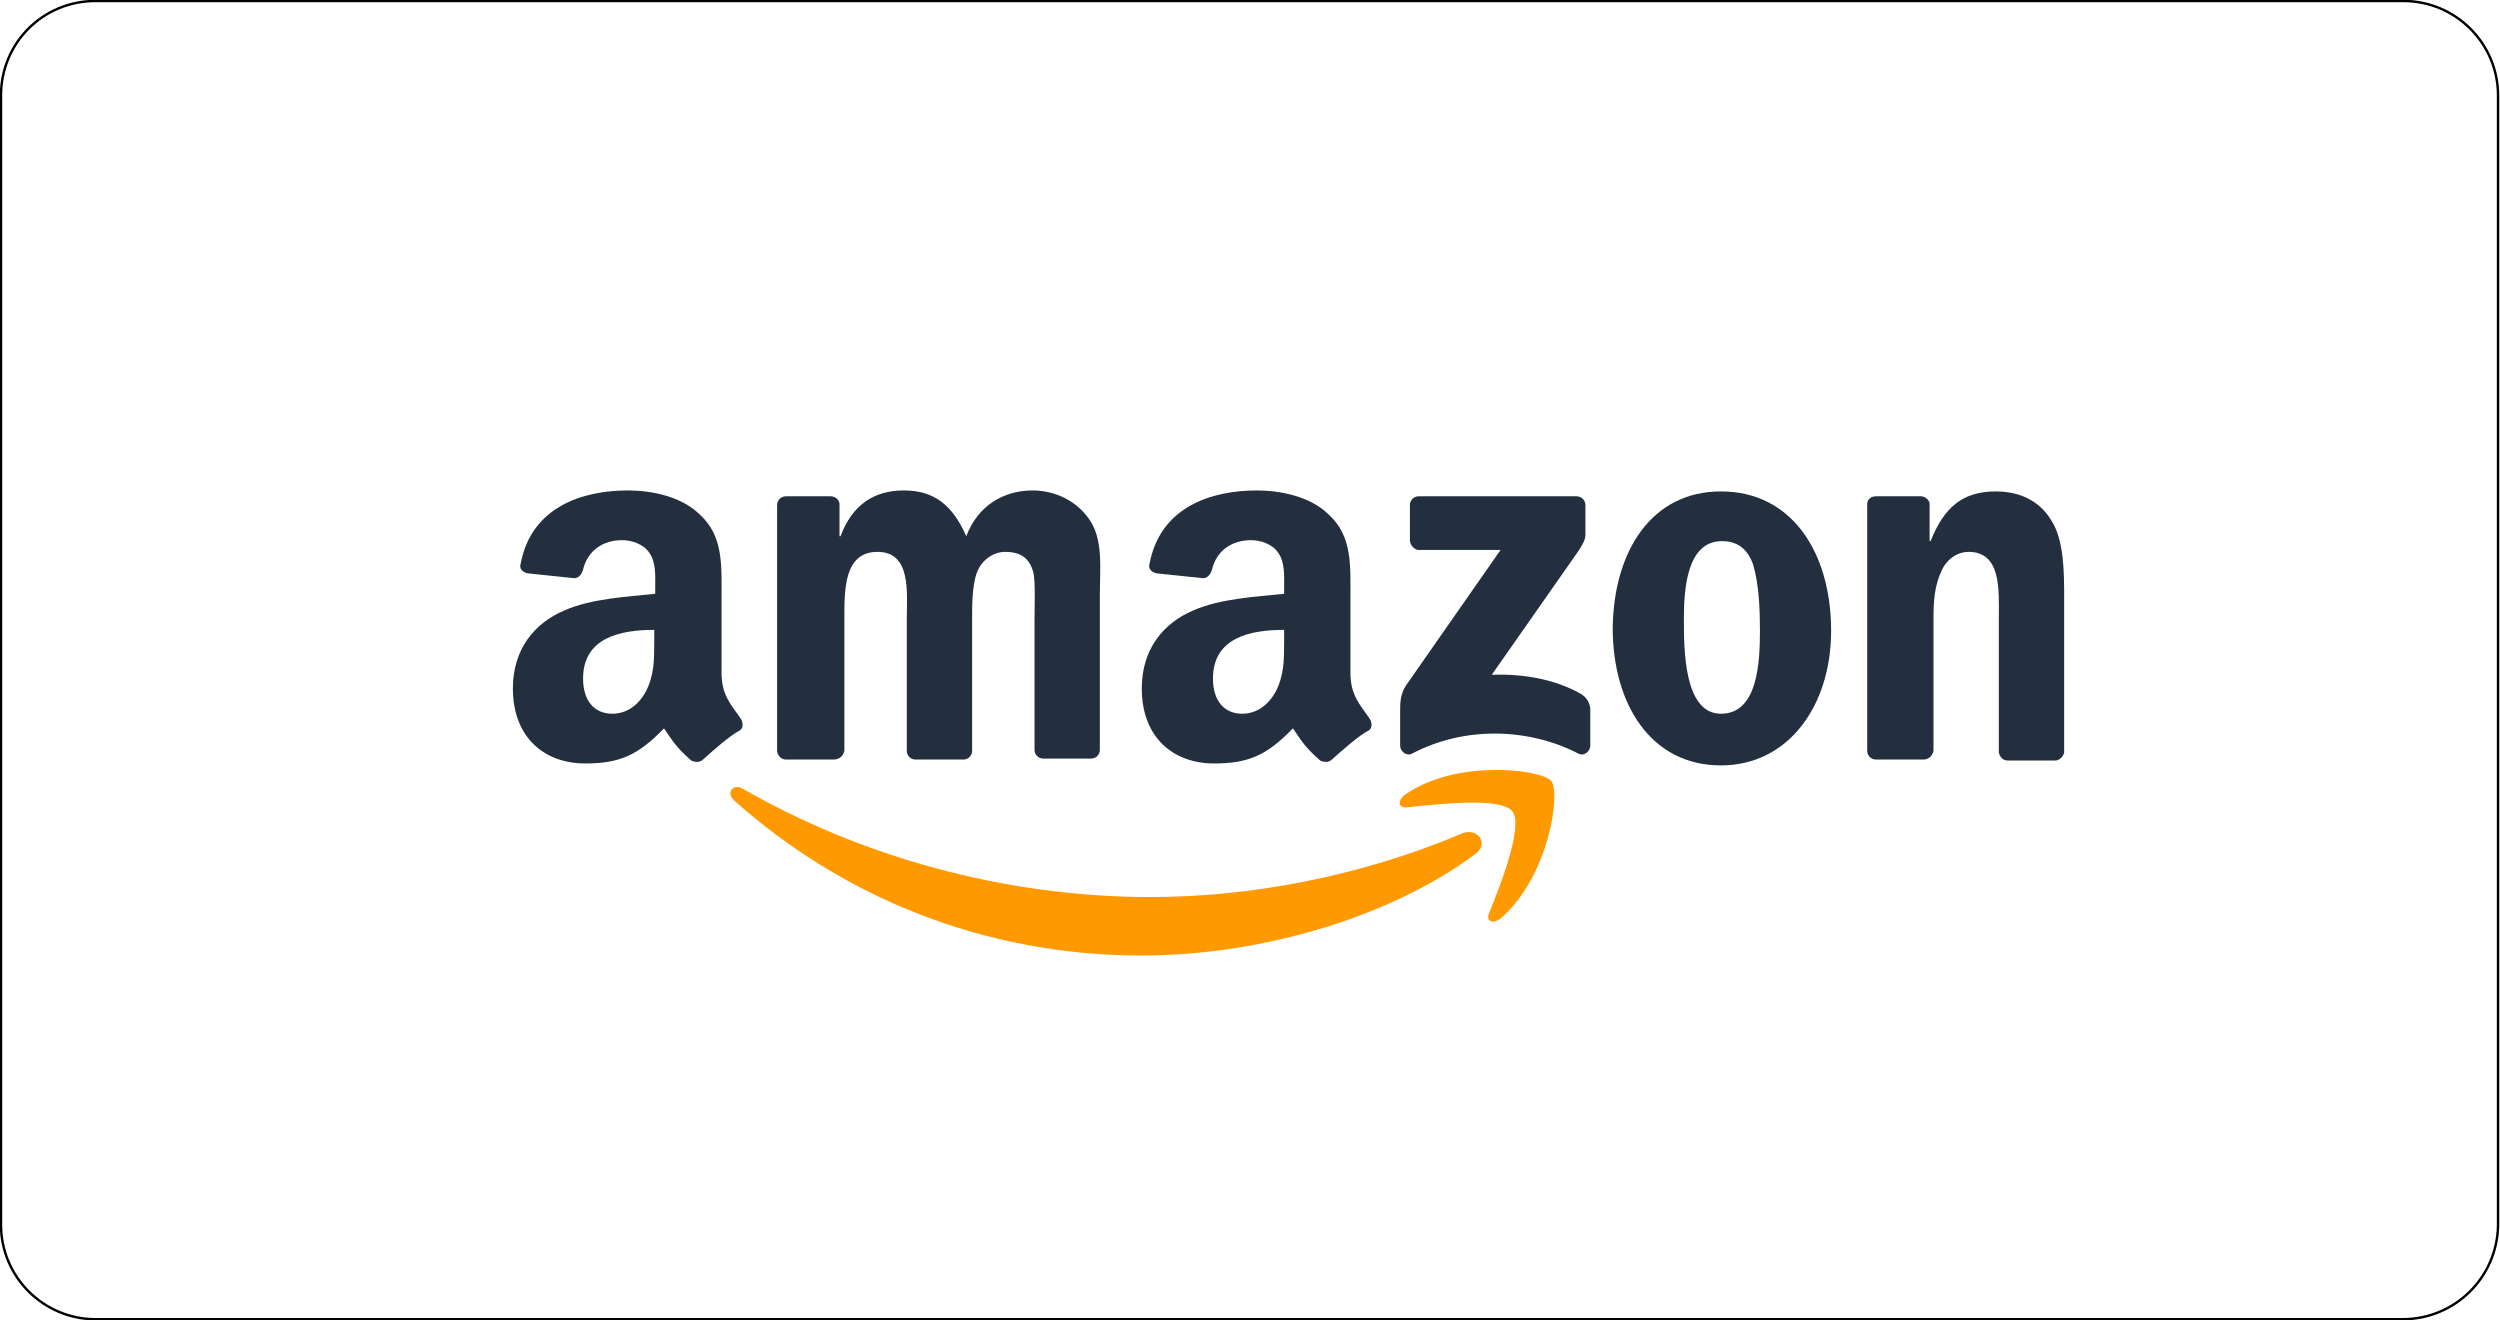
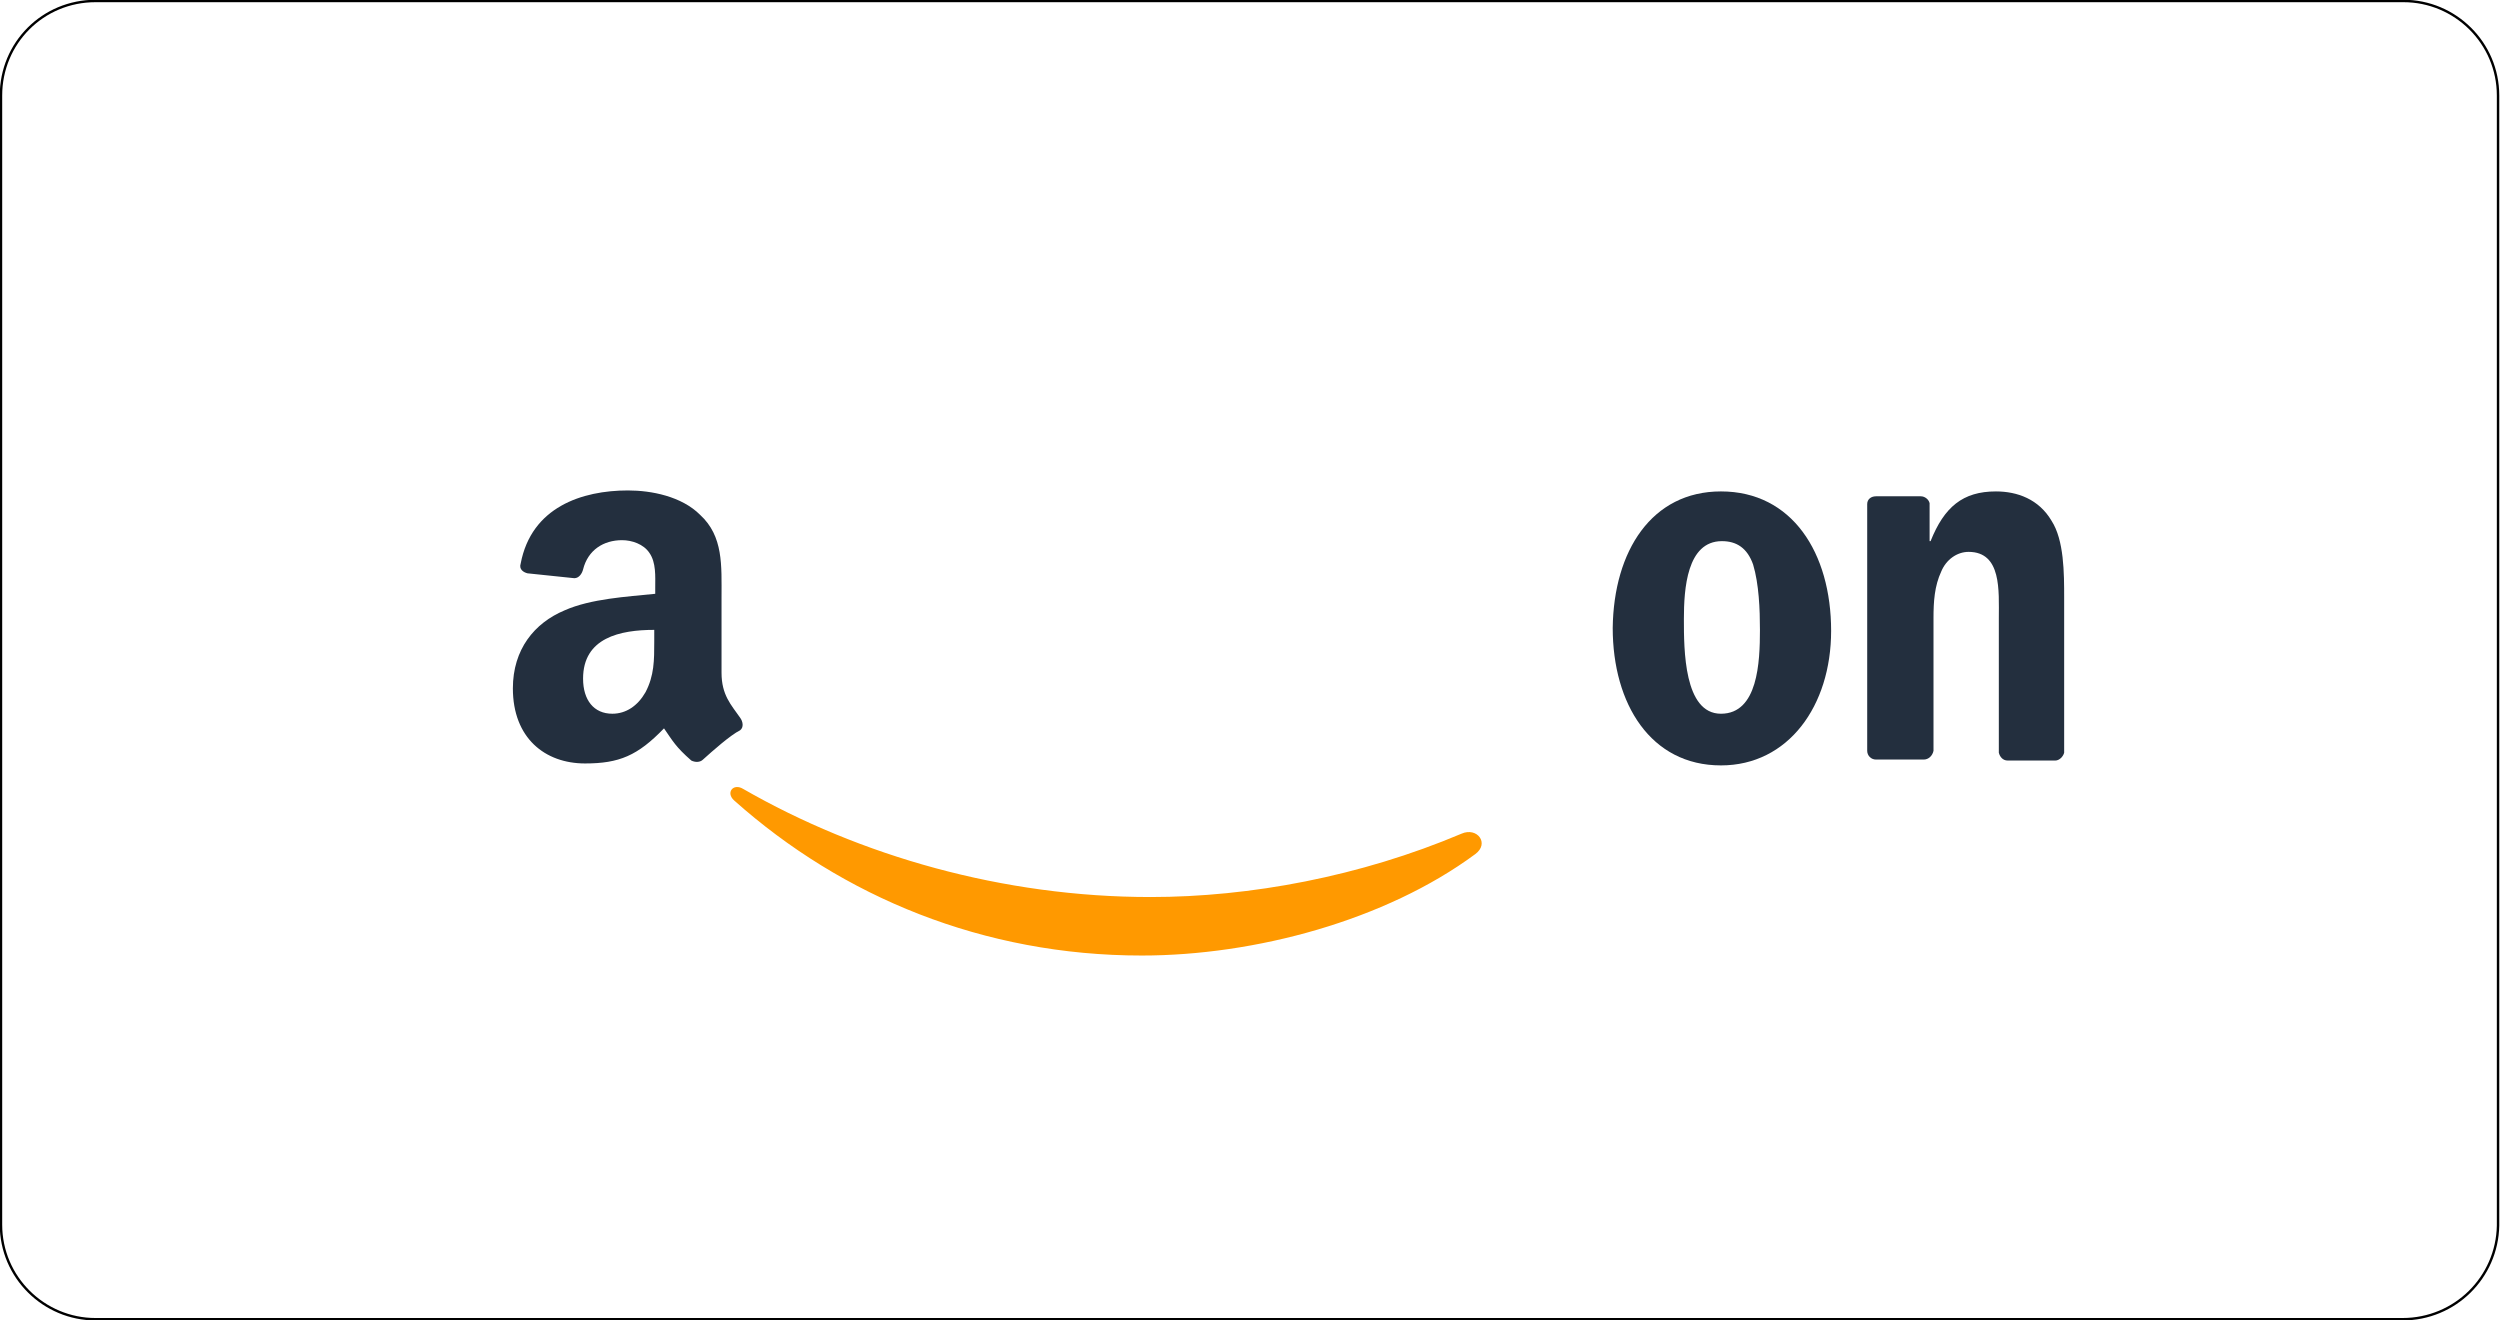
<svg xmlns="http://www.w3.org/2000/svg" version="1.1" id="レイヤー_1" x="0px" y="0px" viewBox="0 0 256.4 135.4" enable-background="new 0 0 256.4 135.4" xml:space="preserve">
  <path fill="none" stroke="#000000" stroke-width="0.25" stroke-miterlimit="10" d="M246.4,135.3H9.8c-5.3,0-9.7-4.3-9.7-9.7V9.8  c0-5.4,4.3-9.7,9.7-9.7h236.7c5.3,0,9.7,4.3,9.7,9.7v115.9C256.1,131,251.8,135.3,246.4,135.3z" />
  <g>
    <g>
      <path fill-rule="evenodd" clip-rule="evenodd" fill="#FF9900" d="M151.3,87.6c-9.2,6.8-22.6,10.4-34.2,10.4    c-16.2,0-30.7-6-41.8-15.9c-0.9-0.8-0.1-1.8,0.9-1.2C88.2,87.8,102.9,92,118,92c10.2,0,21.5-2.1,31.9-6.5    C151.5,84.8,152.8,86.5,151.3,87.6z" />
-       <path fill-rule="evenodd" clip-rule="evenodd" fill="#FF9900" d="M155.1,83.2c-1.2-1.5-7.8-0.7-10.8-0.4c-0.9,0.1-1-0.7-0.2-1.3    c5.3-3.7,14-2.6,15-1.4c1,1.3-0.3,9.9-5.2,14.1c-0.8,0.6-1.5,0.3-1.2-0.5C153.8,91,156.3,84.7,155.1,83.2z" />
    </g>
    <g>
-       <path fill-rule="evenodd" clip-rule="evenodd" fill="#232F3E" d="M144.6,55.4v-3.6c0-0.5,0.4-0.9,0.9-0.9l16.2,0    c0.5,0,0.9,0.4,0.9,0.9v3.1c0,0.5-0.4,1.2-1.2,2.3l-8.4,12c3.1-0.1,6.4,0.4,9.2,2c0.6,0.4,0.8,0.9,0.9,1.4v3.9    c0,0.5-0.6,1.1-1.2,0.8c-5-2.6-11.6-2.9-17.1,0c-0.6,0.3-1.2-0.3-1.2-0.8v-3.7c0-0.6,0-1.6,0.6-2.5l9.7-13.9l-8.5,0    C145,56.3,144.6,55.9,144.6,55.4z" />
-       <path fill-rule="evenodd" clip-rule="evenodd" fill="#232F3E" d="M85.5,77.9h-4.9c-0.5,0-0.8-0.4-0.9-0.8l0-25.3    c0-0.5,0.4-0.9,0.9-0.9l4.6,0c0.5,0,0.9,0.4,0.9,0.8V55h0.1c1.2-3.2,3.4-4.7,6.5-4.7c3.1,0,5,1.5,6.4,4.7c1.2-3.2,3.9-4.7,6.8-4.7    c2.1,0,4.3,0.9,5.7,2.8c1.6,2.1,1.2,5.2,1.2,7.9l0,15.9c0,0.5-0.4,0.9-0.9,0.9H107c-0.5,0-0.9-0.4-0.9-0.9l0-13.4    c0-1.1,0.1-3.7-0.1-4.7c-0.4-1.7-1.5-2.2-2.9-2.2c-1.2,0-2.4,0.8-2.9,2.1c-0.5,1.3-0.5,3.4-0.5,4.8V77c0,0.5-0.4,0.9-0.9,0.9h-4.9    c-0.5,0-0.9-0.4-0.9-0.9l0-13.4c0-2.8,0.5-7-3-7c-3.5,0-3.4,4-3.4,7l0,13.4C86.5,77.5,86.1,77.9,85.5,77.9z" />
      <path fill-rule="evenodd" clip-rule="evenodd" fill="#232F3E" d="M176.5,50.4c7.3,0,11.3,6.3,11.3,14.3c0,7.7-4.4,13.8-11.3,13.8    c-7.2,0-11.1-6.3-11.1-14.1C165.5,56.5,169.4,50.4,176.5,50.4z M176.6,55.5c-3.6,0-3.9,4.9-3.9,8c0,3.1,0,9.7,3.8,9.7    c3.8,0,4-5.3,4-8.6c0-2.1-0.1-4.7-0.7-6.7C179.2,56.2,178.1,55.5,176.6,55.5z" />
      <path fill-rule="evenodd" clip-rule="evenodd" fill="#232F3E" d="M197.3,77.9h-4.9c-0.5,0-0.9-0.4-0.9-0.9l0-25.3    c0-0.5,0.4-0.8,0.9-0.8l4.6,0c0.4,0,0.8,0.3,0.9,0.7v3.9h0.1c1.4-3.5,3.3-5.1,6.7-5.1c2.2,0,4.4,0.8,5.7,3c1.3,2,1.3,5.4,1.3,7.9    v15.9c-0.1,0.4-0.5,0.8-0.9,0.8h-4.9c-0.5,0-0.8-0.4-0.9-0.8V63.4c0-2.8,0.3-6.8-3.1-6.8c-1.2,0-2.3,0.8-2.8,2    c-0.7,1.5-0.8,3.1-0.8,4.8V77C198.2,77.5,197.8,77.9,197.3,77.9z" />
-       <path fill-rule="evenodd" clip-rule="evenodd" fill="#232F3E" d="M131.7,65.8c0,1.9,0,3.5-0.9,5.2c-0.8,1.4-2,2.2-3.4,2.2    c-1.9,0-3-1.4-3-3.6c0-4.2,3.8-5,7.3-5V65.8z M136.6,77.9c-0.3,0.3-0.8,0.3-1.2,0.1c-1.6-1.4-1.9-2-2.8-3.3    c-2.7,2.8-4.6,3.6-8.1,3.6c-4.1,0-7.4-2.6-7.4-7.7c0-4,2.2-6.7,5.3-8c2.7-1.2,6.4-1.4,9.3-1.7v-0.6c0-1.2,0.1-2.6-0.6-3.6    c-0.6-0.9-1.8-1.3-2.8-1.3c-1.9,0-3.5,1-4,3c-0.1,0.4-0.4,0.9-0.9,0.9l-4.8-0.5c-0.4-0.1-0.9-0.4-0.7-1c1.1-5.8,6.3-7.5,11-7.5    c2.4,0,5.5,0.6,7.4,2.5c2.4,2.2,2.2,5.2,2.2,8.5v7.7c0,2.3,1,3.3,1.9,4.6c0.3,0.4,0.4,1,0,1.3C139.4,75.4,137.6,77,136.6,77.9    L136.6,77.9z" />
      <path fill-rule="evenodd" clip-rule="evenodd" fill="#232F3E" d="M67.1,65.8c0,1.9,0,3.5-0.9,5.2c-0.8,1.4-2,2.2-3.4,2.2    c-1.9,0-3-1.4-3-3.6c0-4.2,3.8-5,7.3-5V65.8z M72.1,77.9c-0.3,0.3-0.8,0.3-1.2,0.1c-1.6-1.4-1.9-2-2.8-3.3    c-2.7,2.8-4.6,3.6-8.1,3.6c-4.1,0-7.4-2.6-7.4-7.7c0-4,2.2-6.7,5.3-8c2.7-1.2,6.4-1.4,9.3-1.7v-0.6c0-1.2,0.1-2.6-0.6-3.6    c-0.6-0.9-1.8-1.3-2.8-1.3c-1.9,0-3.5,1-4,3c-0.1,0.4-0.4,0.9-0.9,0.9l-4.8-0.5c-0.4-0.1-0.9-0.4-0.7-1c1.1-5.8,6.3-7.5,11-7.5    c2.4,0,5.5,0.6,7.4,2.5c2.4,2.2,2.2,5.2,2.2,8.5v7.7c0,2.3,1,3.3,1.9,4.6c0.3,0.4,0.4,1,0,1.3C74.9,75.4,73.1,77,72.1,77.9    L72.1,77.9z" />
    </g>
  </g>
</svg>